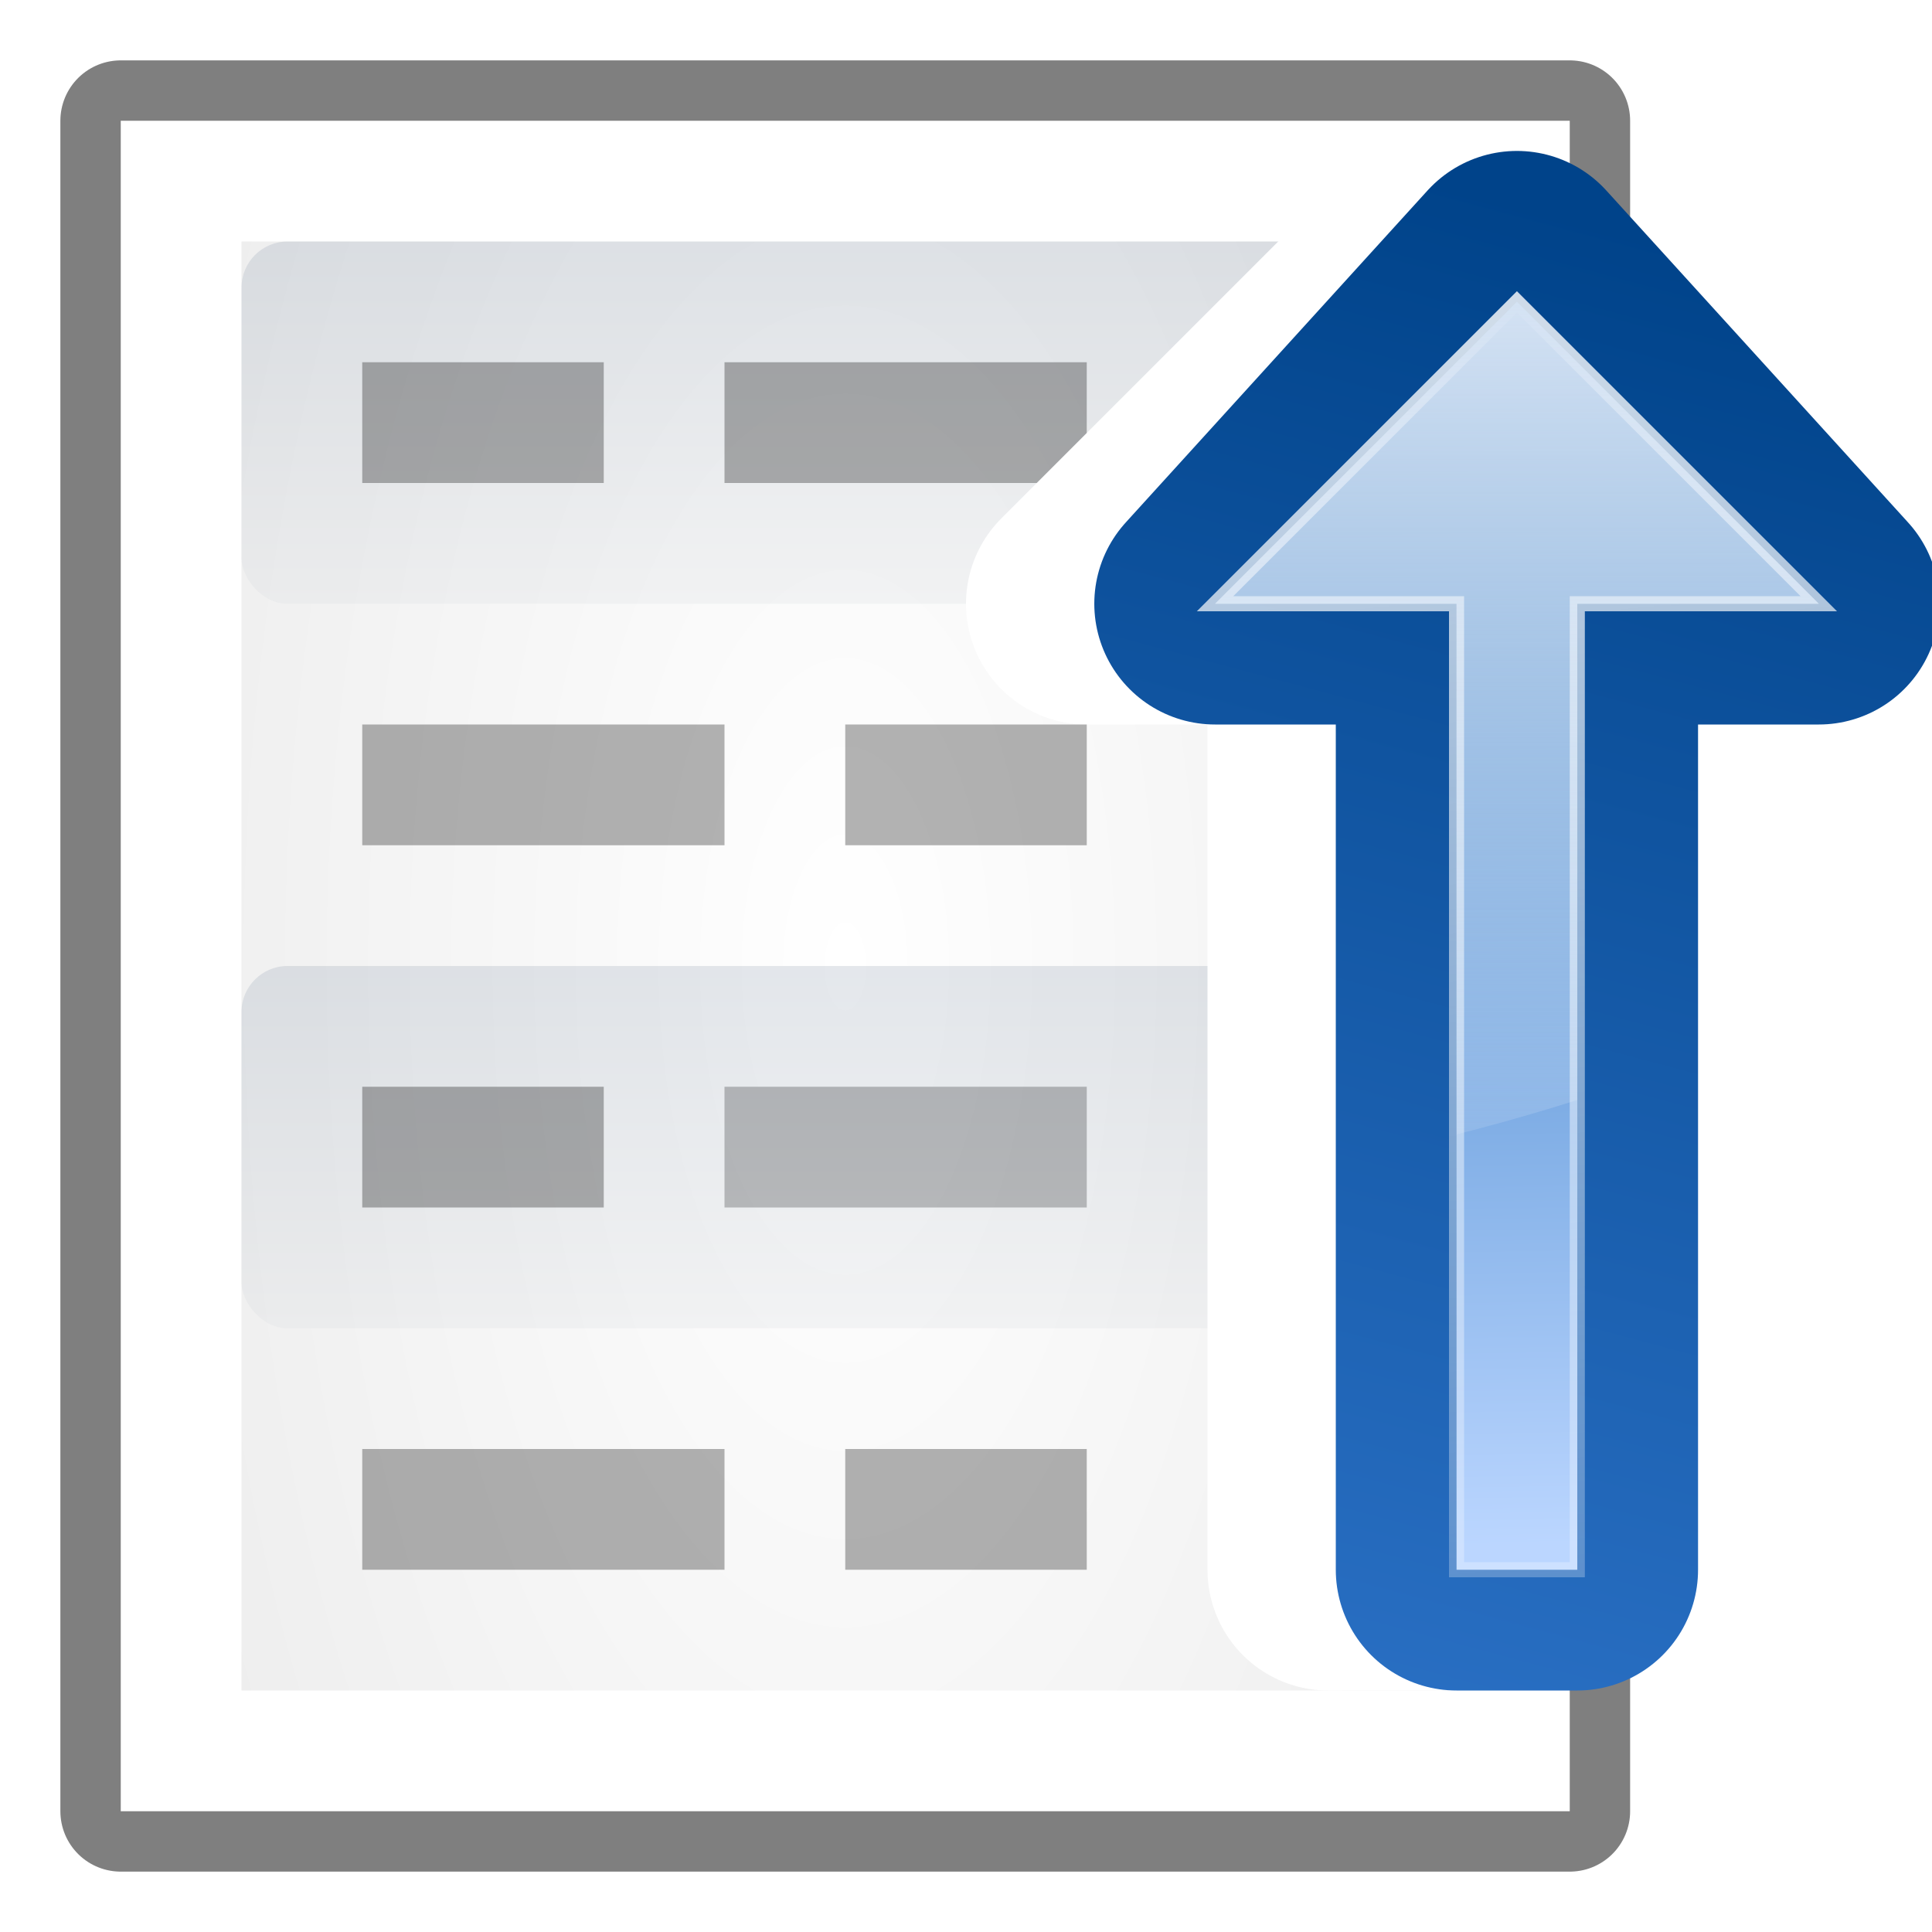
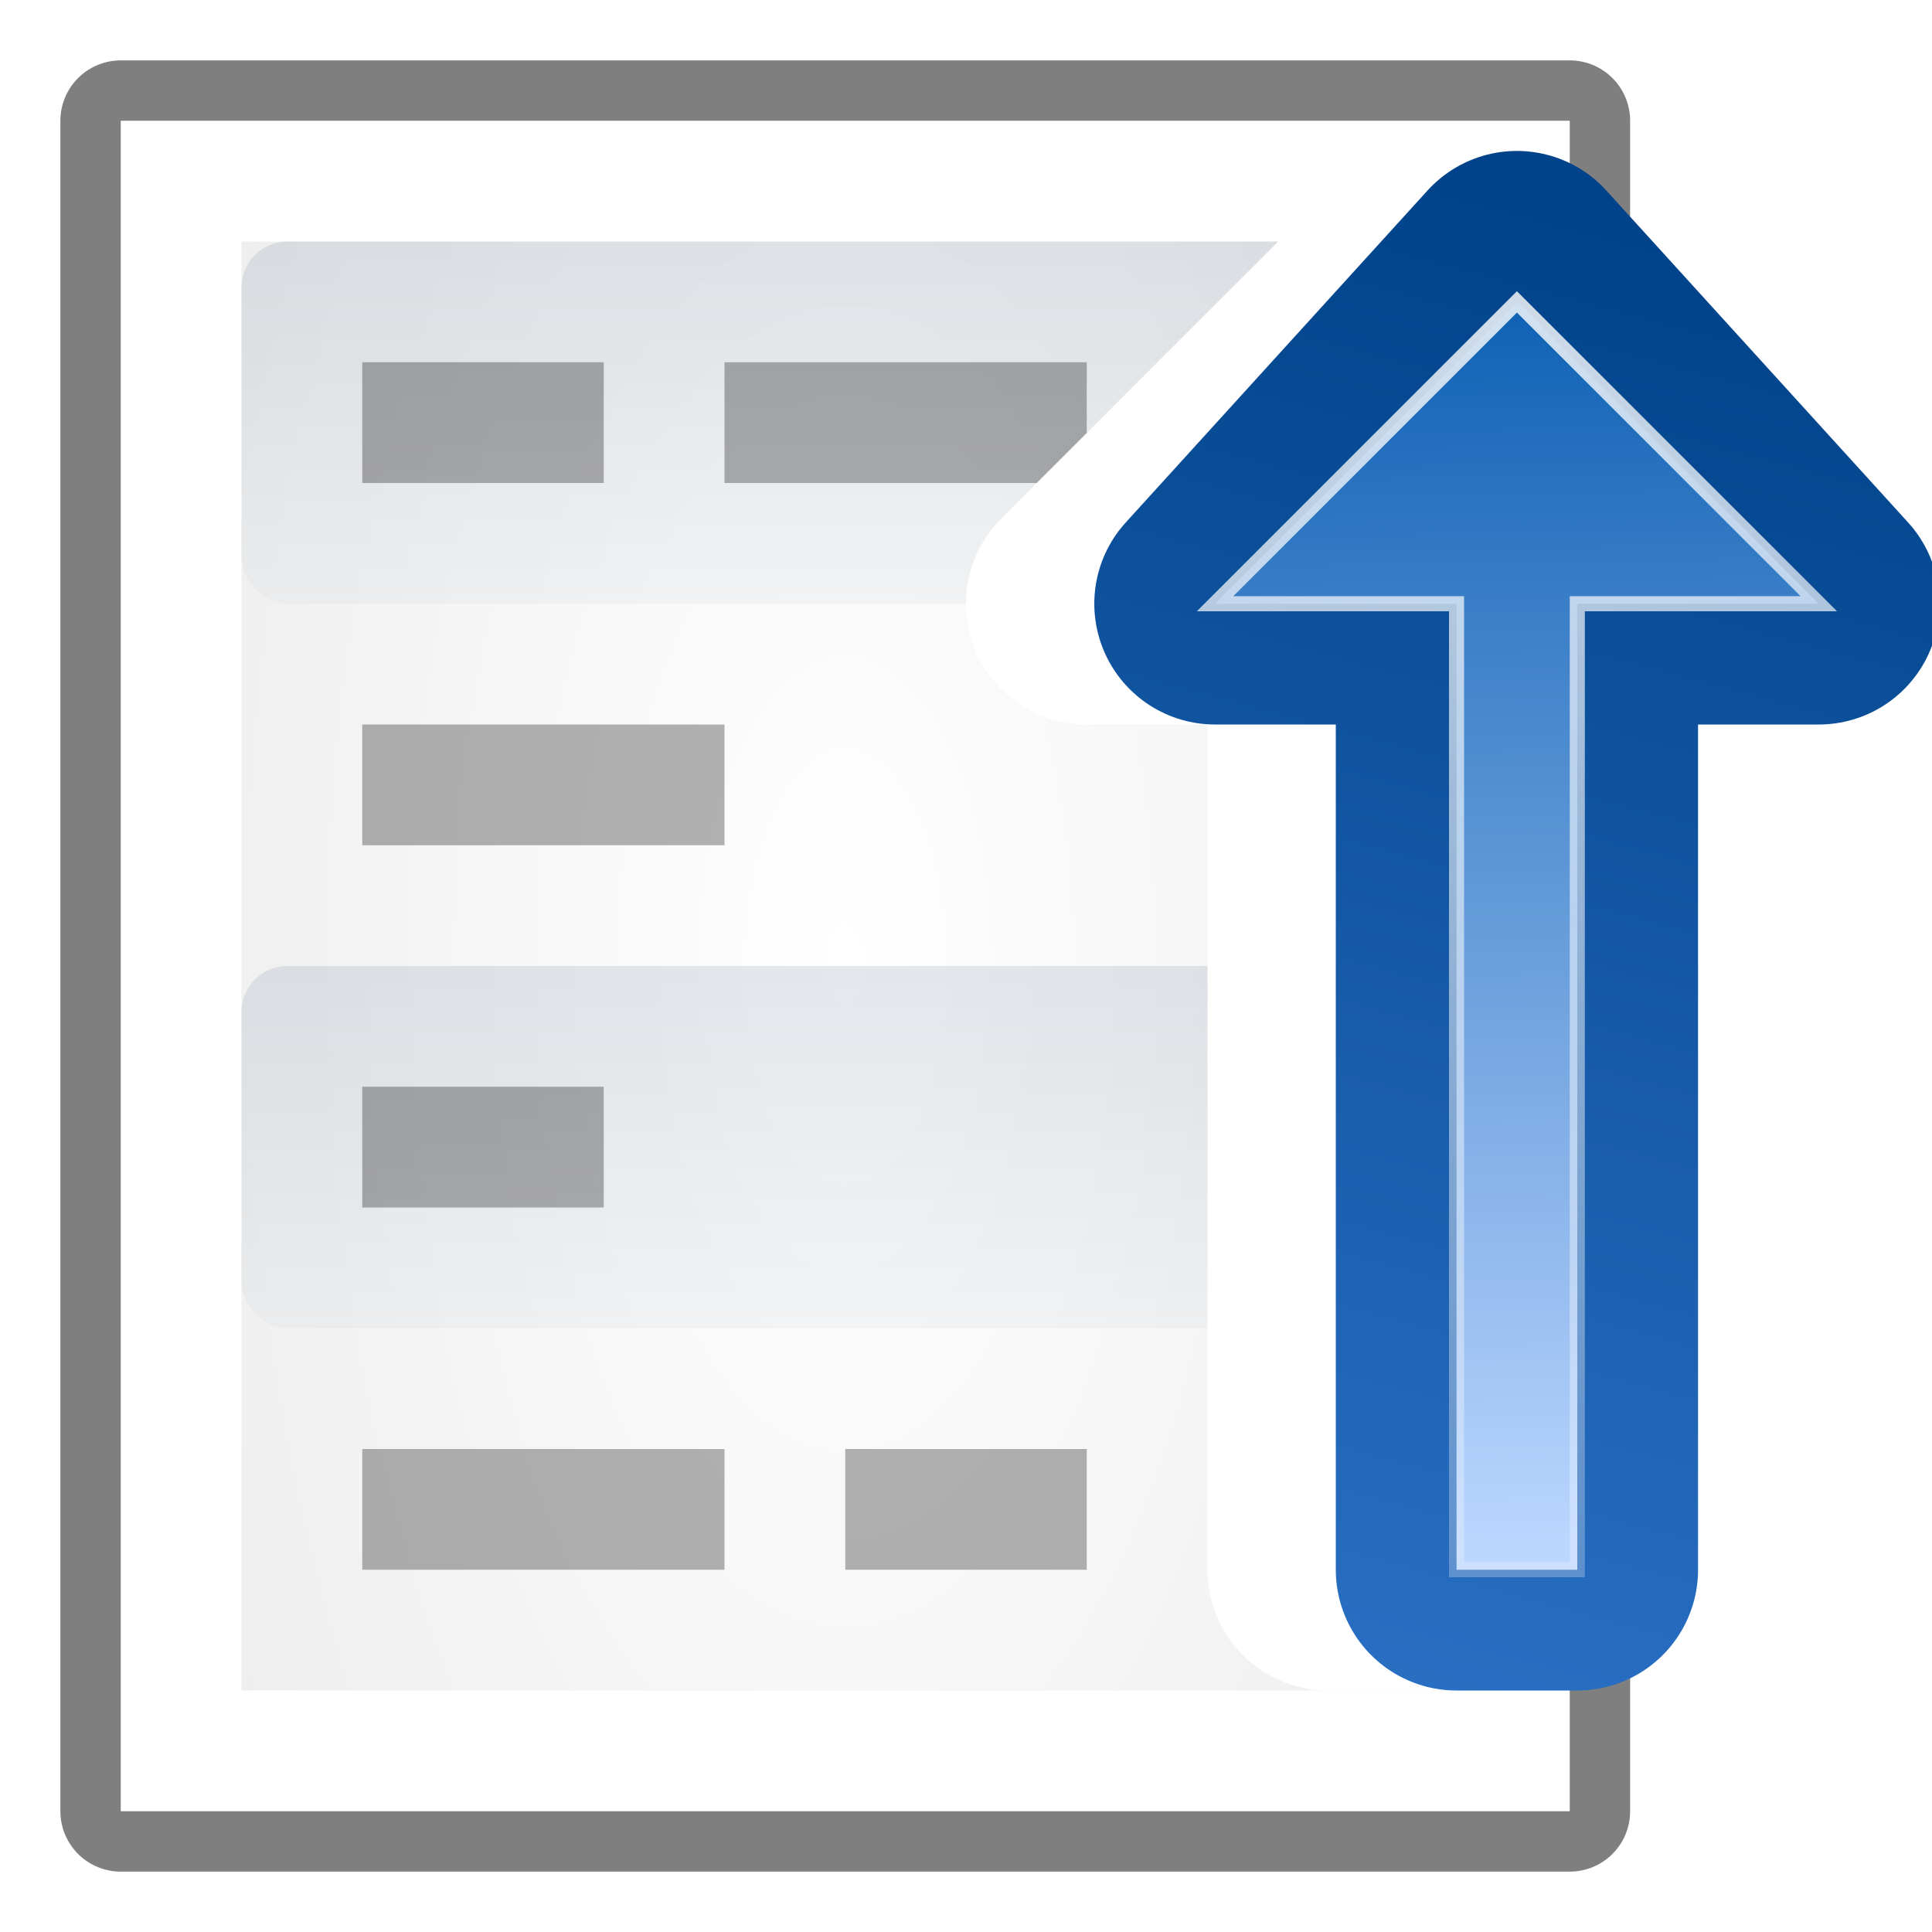
<svg xmlns="http://www.w3.org/2000/svg" xmlns:ns1="http://sodipodi.sourceforge.net/DTD/sodipodi-0.dtd" xmlns:ns2="http://www.inkscape.org/namespaces/inkscape" xmlns:xlink="http://www.w3.org/1999/xlink" width="128" height="128" id="svg2" ns1:version="0.32" ns2:version="0.45.1" version="1.0" ns1:docbase="/home/david/Oxygen/trunk/scalable/actions/small/16x16" ns1:docname="view-sort-ascending.svgz" ns2:output_extension="org.inkscape.output.svgz.inkscape" ns2:export-filename="/home/david/Oxygen/view-sort-ascending.png" ns2:export-xdpi="22.5" ns2:export-ydpi="22.5">
  <defs id="defs4">
    <linearGradient id="linearGradient3601" ns2:collect="always">
      <stop id="stop3603" offset="0" style="stop-color:#bbd6ff;stop-opacity:1" />
      <stop id="stop3605" offset="1" style="stop-color:#0057ae;stop-opacity:1" />
    </linearGradient>
    <linearGradient id="linearGradient3545" ns2:collect="always">
      <stop id="stop3547" offset="0" style="stop-color:#ffffff;stop-opacity:1" />
      <stop id="stop3549" offset="1" style="stop-color:#eeeeee;stop-opacity:1" />
    </linearGradient>
    <linearGradient ns2:collect="always" id="linearGradient3502">
      <stop style="stop-color:#fcfcfc;stop-opacity:1;" offset="0" id="stop3504" />
      <stop style="stop-color:#fcfcfc;stop-opacity:0;" offset="1" id="stop3506" />
    </linearGradient>
    <linearGradient ns2:collect="always" id="linearGradient3464">
      <stop style="stop-color:#ffffff;stop-opacity:1" offset="0" id="stop3466" />
      <stop style="stop-color:#eeeeee;stop-opacity:1" offset="1" id="stop3468" />
    </linearGradient>
    <linearGradient id="linearGradient3400">
      <stop style="stop-color:#ececec;stop-opacity:1" offset="0" id="stop3402" />
      <stop style="stop-color:#8696aa;stop-opacity:1;" offset="1" id="stop3404" />
    </linearGradient>
    <linearGradient ns2:collect="always" id="linearGradient3392">
      <stop style="stop-color:#d4e2f3;stop-opacity:1" offset="0" id="stop3394" />
      <stop style="stop-color:#ffffff;stop-opacity:0;" offset="1" id="stop3396" />
    </linearGradient>
    <linearGradient ns2:collect="always" id="linearGradient3315">
      <stop style="stop-color:#ffffff;stop-opacity:1;" offset="0" id="stop3317" />
      <stop style="stop-color:#ffffff;stop-opacity:0;" offset="1" id="stop3319" />
    </linearGradient>
    <linearGradient ns2:collect="always" id="linearGradient3305">
      <stop style="stop-color:#80b3ff;stop-opacity:1" offset="0" id="stop3307" />
      <stop style="stop-color:#0057ae;stop-opacity:1" offset="1" id="stop3309" />
    </linearGradient>
    <linearGradient ns2:collect="always" id="linearGradient3297">
      <stop style="stop-color:#2c72c7;stop-opacity:1" offset="0" id="stop3299" />
      <stop style="stop-color:#00438a;stop-opacity:1" offset="1" id="stop3301" />
    </linearGradient>
    <linearGradient ns2:collect="always" xlink:href="#linearGradient3297" id="linearGradient3303" x1="87.231" y1="21.712" x2="114.639" y2="124" gradientUnits="userSpaceOnUse" />
    <linearGradient ns2:collect="always" xlink:href="#linearGradient3305" id="linearGradient3311" x1="104" y1="120" x2="104" y2="31.847" gradientUnits="userSpaceOnUse" />
    <linearGradient ns2:collect="always" xlink:href="#linearGradient3315" id="linearGradient3339" x1="104" y1="120.5" x2="104" y2="27.641" gradientUnits="userSpaceOnUse" />
    <filter ns2:collect="always" id="filter3341">
      <feGaussianBlur ns2:collect="always" stdDeviation="0.385" id="feGaussianBlur3343" />
    </filter>
    <linearGradient ns2:collect="always" xlink:href="#linearGradient3392" id="linearGradient3398" x1="95" y1="8" x2="95" y2="82.392" gradientUnits="userSpaceOnUse" />
    <radialGradient ns2:collect="always" xlink:href="#linearGradient3464" id="radialGradient3470" cx="56" cy="66" fx="56" fy="66" r="48" gradientTransform="matrix(1.169,0,0,2.498,-9.442,-98.888)" gradientUnits="userSpaceOnUse" />
    <linearGradient ns2:collect="always" xlink:href="#linearGradient3297" id="linearGradient3484" gradientUnits="userSpaceOnUse" x1="87.231" y1="21.712" x2="114.639" y2="124" gradientTransform="translate(0,-12)" />
    <linearGradient ns2:collect="always" xlink:href="#linearGradient3601" id="linearGradient3486" gradientUnits="userSpaceOnUse" x1="114.378" y1="37.787" x2="112.954" y2="127.697" gradientTransform="translate(0,-12)" />
    <linearGradient ns2:collect="always" xlink:href="#linearGradient3315" id="linearGradient3488" gradientUnits="userSpaceOnUse" x1="124.5" y1="120.5" x2="135.746" y2="-1.567" gradientTransform="translate(0,-12)" />
    <linearGradient ns2:collect="always" xlink:href="#linearGradient3392" id="linearGradient3490" gradientUnits="userSpaceOnUse" x1="95" y1="8" x2="95" y2="82.392" gradientTransform="matrix(1,0,0,0.67,0,10.606)" />
    <radialGradient ns2:collect="always" xlink:href="#linearGradient3464" id="radialGradient3496" gradientUnits="userSpaceOnUse" gradientTransform="matrix(1.169,0,0,2.498,-9.442,-98.888)" cx="56" cy="66" fx="56" fy="66" r="48" />
    <linearGradient ns2:collect="always" xlink:href="#linearGradient3502" id="linearGradient3508" x1="64.776" y1="8" x2="64.776" y2="11.518" gradientUnits="userSpaceOnUse" />
    <radialGradient ns2:collect="always" xlink:href="#linearGradient3545" id="radialGradient3512" gradientUnits="userSpaceOnUse" gradientTransform="matrix(0.974,0,0,2.068,1.465,-68.959)" cx="56" cy="66" fx="56" fy="66" r="48" />
    <linearGradient ns2:collect="always" xlink:href="#linearGradient3400" id="linearGradient3581" gradientUnits="userSpaceOnUse" gradientTransform="matrix(0.714,0,0,1.2,10.286,1.6)" x1="86.504" y1="37.417" x2="86.504" y2="8.611" />
    <linearGradient ns2:collect="always" xlink:href="#linearGradient3601" id="linearGradient3639" gradientUnits="userSpaceOnUse" gradientTransform="matrix(1,0,0,-1,0,140)" x1="104" y1="120" x2="104" y2="31.847" />
    <linearGradient ns2:collect="always" xlink:href="#linearGradient3392" id="linearGradient3642" gradientUnits="userSpaceOnUse" gradientTransform="matrix(1,0,0,-1,0,140)" x1="104" y1="120" x2="104" y2="57.111" />
    <linearGradient ns2:collect="always" xlink:href="#linearGradient3400" id="linearGradient3224" gradientUnits="userSpaceOnUse" gradientTransform="matrix(0.714,0,0,1.2,10.286,49.6)" x1="86.504" y1="37.417" x2="86.504" y2="8.611" />
  </defs>
  <ns1:namedview id="base" pagecolor="#ffffff" bordercolor="#666666" borderopacity="1.0" gridtolerance="10000" guidetolerance="10" objecttolerance="10" ns2:pageopacity="0.0" ns2:pageshadow="2" ns2:zoom="4.9296875" ns2:cx="64" ns2:cy="64" ns2:document-units="px" ns2:current-layer="layer1" width="128px" height="128px" showgrid="true" gridempspacing="4" gridspacingx="8px" gridspacingy="8px" showborder="true" ns2:grid-points="true" ns2:window-width="703" ns2:window-height="731" ns2:window-x="0" ns2:window-y="0" />
  <g ns2:label="Layer 1" ns2:groupmode="layer" id="layer1">
    <g id="g3492" transform="translate(0,-3.5)">
      <rect style="opacity:0.5;fill:none;fill-opacity:1;stroke:#000000;stroke-width:8;stroke-linecap:round;stroke-linejoin:round;stroke-miterlimit:4;stroke-dasharray:none;stroke-opacity:1" id="rect2232" width="96" height="112" x="8" y="11.5" />
      <rect y="11.5" x="8" height="112" width="96" id="rect3462" style="opacity:1;fill:#ffffff;fill-opacity:1;stroke:none;stroke-width:2;stroke-linecap:round;stroke-linejoin:round;stroke-miterlimit:4;stroke-dasharray:none;stroke-opacity:1" />
      <rect style="opacity:1;fill:url(#radialGradient3512);fill-opacity:1;stroke:none;stroke-width:2;stroke-linecap:round;stroke-linejoin:round;stroke-miterlimit:4;stroke-dasharray:none;stroke-opacity:1" id="rect3510" width="80" height="96" x="16" y="19.5" />
    </g>
    <rect style="opacity:0.25;fill:url(#linearGradient3581);fill-opacity:1;stroke:none;stroke-width:1;stroke-linecap:round;stroke-linejoin:round;stroke-miterlimit:4;stroke-dasharray:none;stroke-opacity:1" id="rect3205" width="80" height="24" x="16" y="16" rx="3.052" ry="3.052" />
-     <rect transform="scale(-1,1)" y="72" x="-72" height="8" width="24" id="rect3216" style="opacity:0.3;fill:#000000;fill-opacity:1;stroke:none;stroke-width:2;stroke-linecap:round;stroke-linejoin:round;stroke-miterlimit:4;stroke-dasharray:none;stroke-opacity:1" />
    <rect ry="3.052" rx="3.052" y="64" x="16" height="24" width="80" id="rect3210" style="opacity:0.25;fill:url(#linearGradient3224);fill-opacity:1;stroke:none;stroke-width:1;stroke-linecap:round;stroke-linejoin:round;stroke-miterlimit:4;stroke-dasharray:none;stroke-opacity:1" />
    <rect style="opacity:0.3;fill:#000000;fill-opacity:1;stroke:none;stroke-width:2;stroke-linecap:round;stroke-linejoin:round;stroke-miterlimit:4;stroke-dasharray:none;stroke-opacity:1" id="rect3355" width="24" height="8" x="-72" y="24" transform="scale(-1,1)" />
    <rect style="opacity:0.3;fill:#000000;fill-opacity:1;stroke:none;stroke-width:2;stroke-linecap:round;stroke-linejoin:round;stroke-miterlimit:4;stroke-dasharray:none;stroke-opacity:1" id="rect3222" width="24" height="8" x="24" y="96" />
    <rect y="48" x="24" height="8" width="24" id="rect3208" style="opacity:0.3;fill:#000000;fill-opacity:1;stroke:none;stroke-width:2;stroke-linecap:round;stroke-linejoin:round;stroke-miterlimit:4;stroke-dasharray:none;stroke-opacity:1" />
    <g id="g3478" transform="matrix(1,0,0,-1,-3.5,128)">
      <path id="path3236" d="M 95.5,108 L 75.5,88 L 91.5,88 L 91.5,24 L 99.5,24 L 99.5,88 L 115.5,88 L 95.5,108 z " style="fill:none;fill-opacity:1;fill-rule:evenodd;stroke:#ffffff;stroke-width:16;stroke-linecap:round;stroke-linejoin:round;stroke-miterlimit:4;stroke-dasharray:none;stroke-opacity:1" ns1:nodetypes="cccccccc" />
      <path ns1:nodetypes="cccccccc" style="fill:none;fill-opacity:1;fill-rule:evenodd;stroke:url(#linearGradient3484);stroke-width:16;stroke-linecap:round;stroke-linejoin:round;stroke-miterlimit:4;stroke-dasharray:none;stroke-opacity:1" d="M 104,110 L 84,88 L 100,88 L 100,24 L 108,24 L 108,88 L 124,88 L 104,110 z " id="path3295" />
      <path ns1:nodetypes="cccccccc" id="path3293" d="M 104,108 L 84,88 L 100,88 L 100,24 L 108,24 L 108,88 L 124,88 L 104,108 z " style="fill:url(#linearGradient3486);fill-opacity:1;fill-rule:evenodd;stroke:none;stroke-width:1px;stroke-linecap:butt;stroke-linejoin:miter;stroke-opacity:1" />
      <path style="opacity:0.898;fill:none;fill-opacity:1;fill-rule:evenodd;stroke:url(#linearGradient3488);stroke-width:1px;stroke-linecap:butt;stroke-linejoin:miter;stroke-opacity:1;filter:url(#filter3341)" d="M 104,108 L 84,88 L 100,88 L 100,24 L 108,24 L 108,88 L 124,88 L 104,108 z " id="path3323" ns1:nodetypes="cccccccc" />
-       <path style="opacity:1;fill:url(#linearGradient3642);fill-opacity:1;fill-rule:evenodd;stroke:none;stroke-width:1px;stroke-linecap:butt;stroke-linejoin:miter;stroke-opacity:1" d="M 104,20 L 84,40 L 100,40 L 100,75.156 C 102.729,74.464 105.404,73.701 108,72.875 L 108,40 L 124,40 L 104,20 z " transform="matrix(1,0,0,-1,0,128)" id="path3635" />
    </g>
    <rect y="24" x="-40" height="8" width="16" id="rect3357" style="opacity:0.3;fill:#000000;fill-opacity:1;stroke:none;stroke-width:2;stroke-linecap:round;stroke-linejoin:round;stroke-miterlimit:4;stroke-dasharray:none;stroke-opacity:1" transform="scale(-1,1)" />
-     <rect style="opacity:0.3;fill:#000000;fill-opacity:1;stroke:none;stroke-width:2;stroke-linecap:round;stroke-linejoin:round;stroke-miterlimit:4;stroke-dasharray:none;stroke-opacity:1" id="rect3204" width="16" height="8" x="56" y="48" />
    <rect transform="scale(-1,1)" style="opacity:0.3;fill:#000000;fill-opacity:1;stroke:none;stroke-width:2;stroke-linecap:round;stroke-linejoin:round;stroke-miterlimit:4;stroke-dasharray:none;stroke-opacity:1" id="rect3212" width="16" height="8" x="-40" y="72" />
    <rect y="96" x="56" height="8" width="16" id="rect3218" style="opacity:0.3;fill:#000000;fill-opacity:1;stroke:none;stroke-width:2;stroke-linecap:round;stroke-linejoin:round;stroke-miterlimit:4;stroke-dasharray:none;stroke-opacity:1" />
  </g>
</svg>